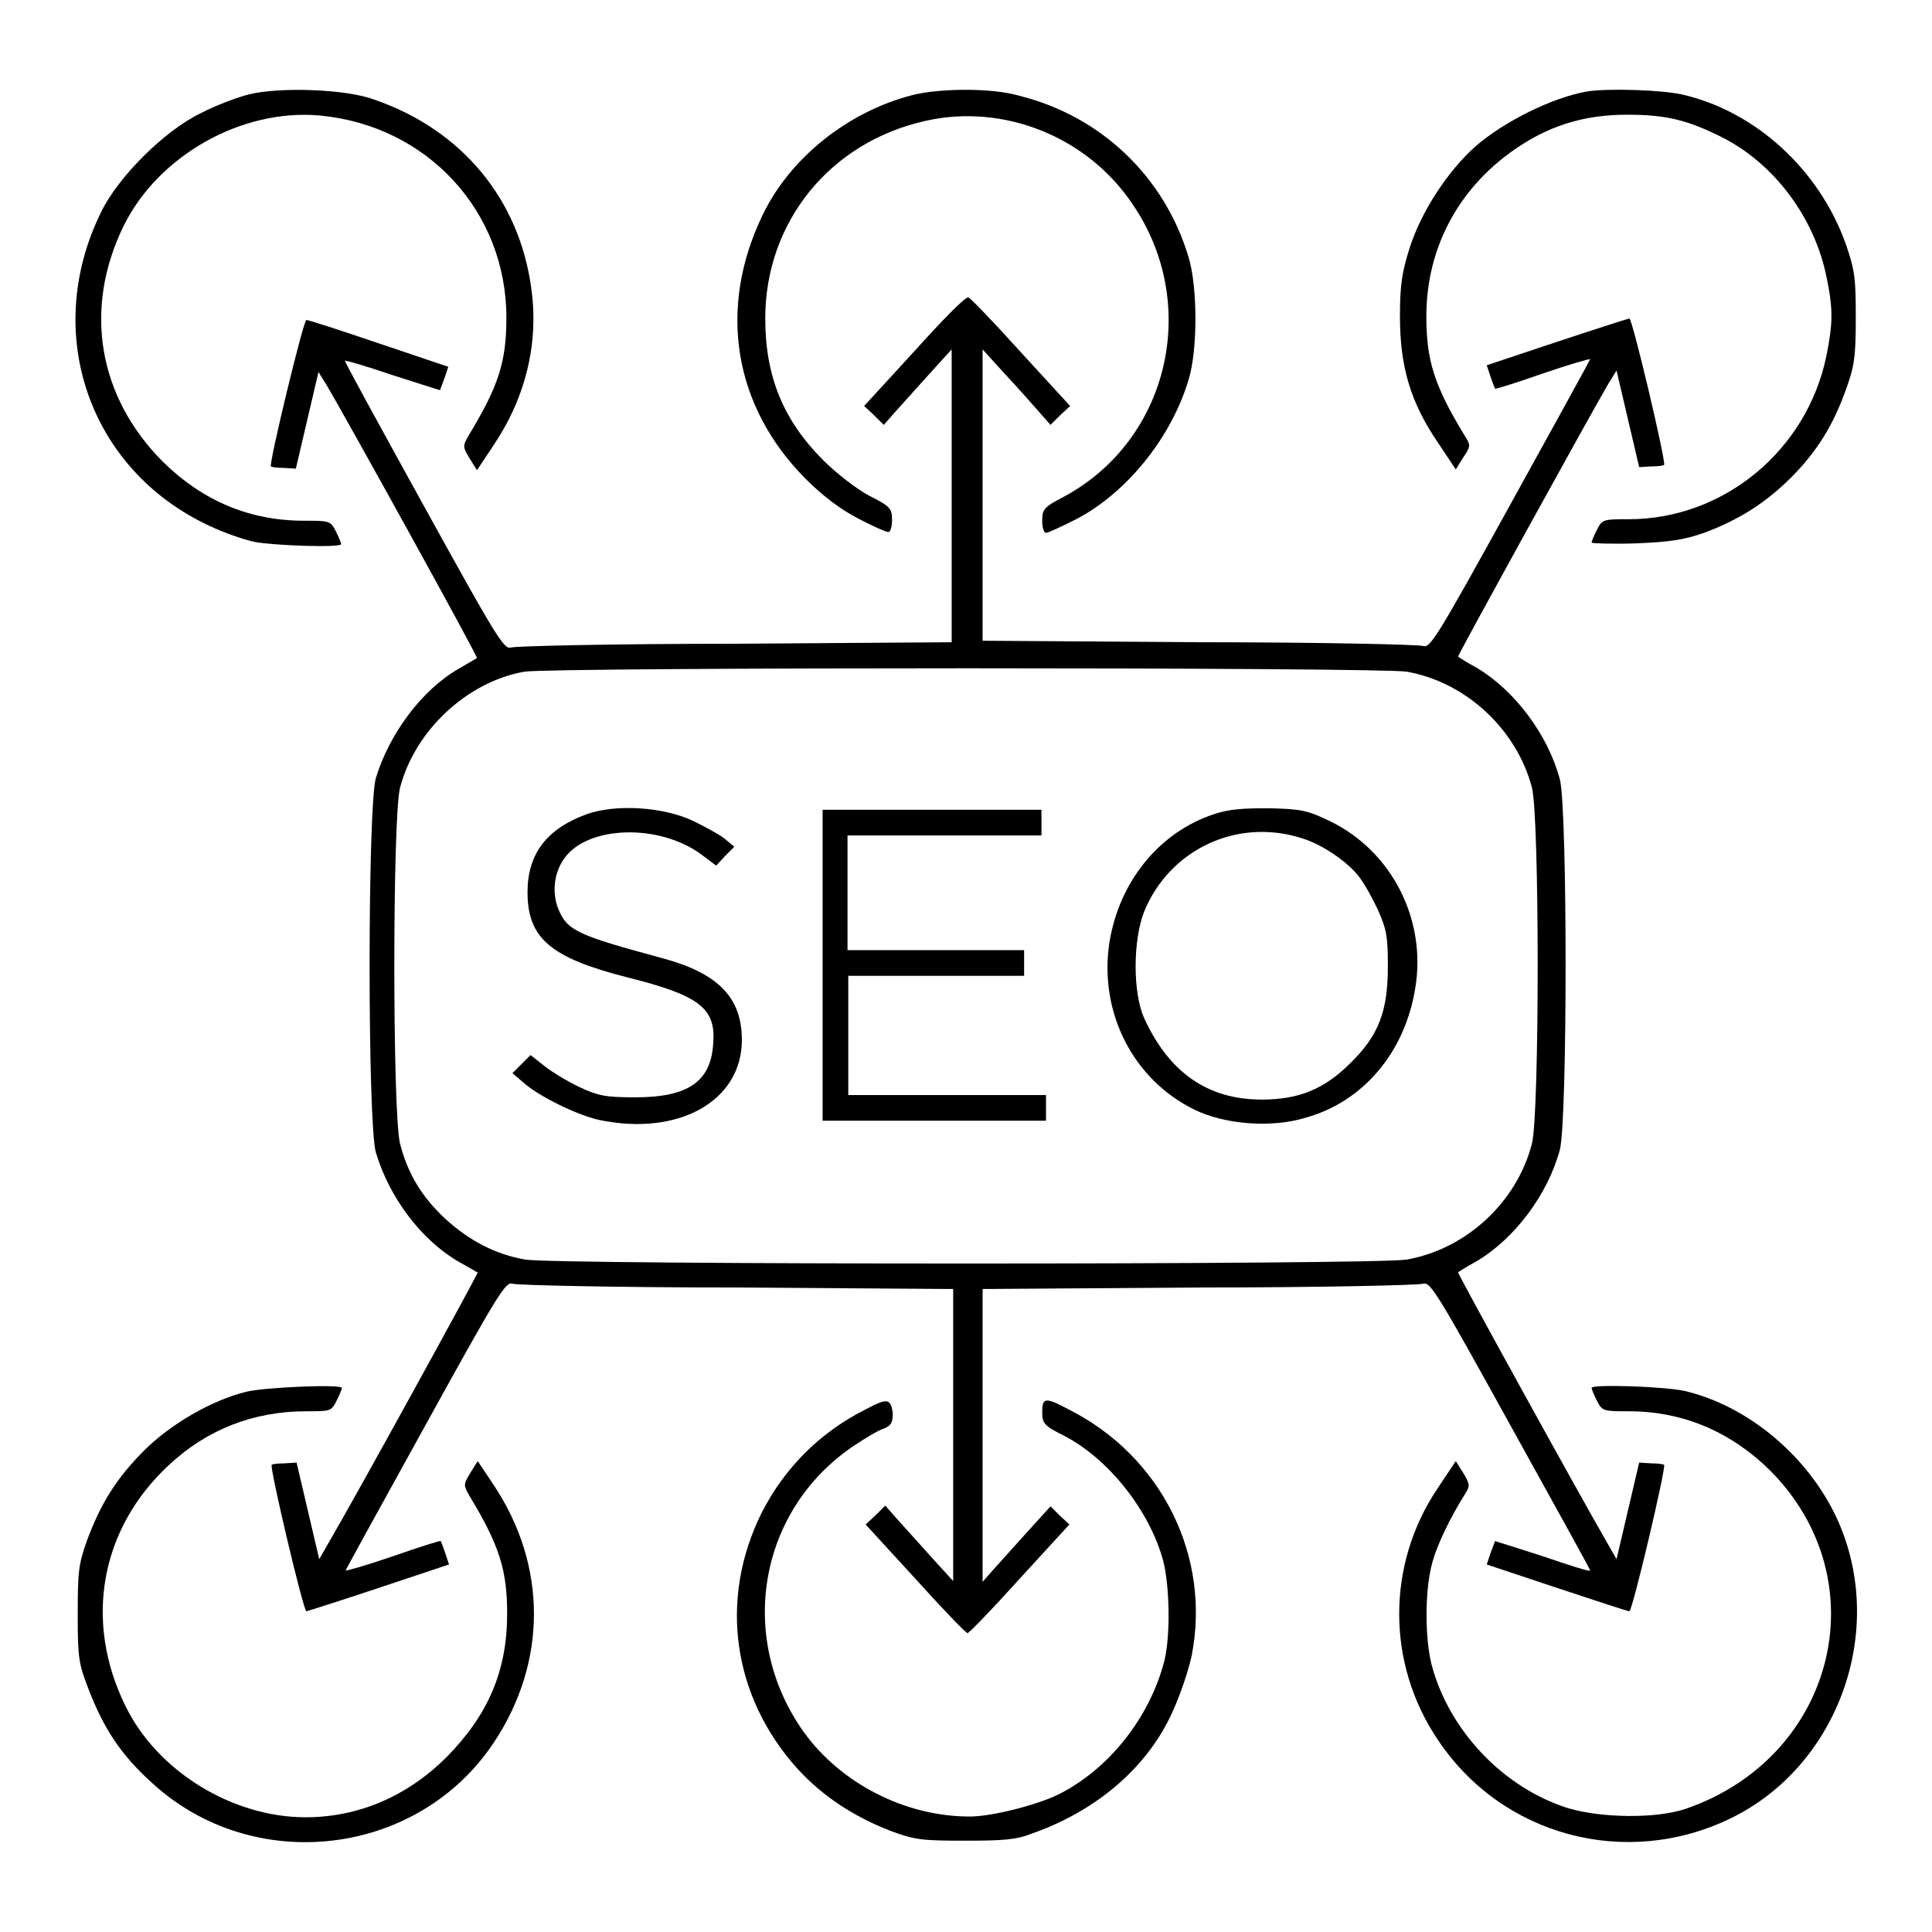
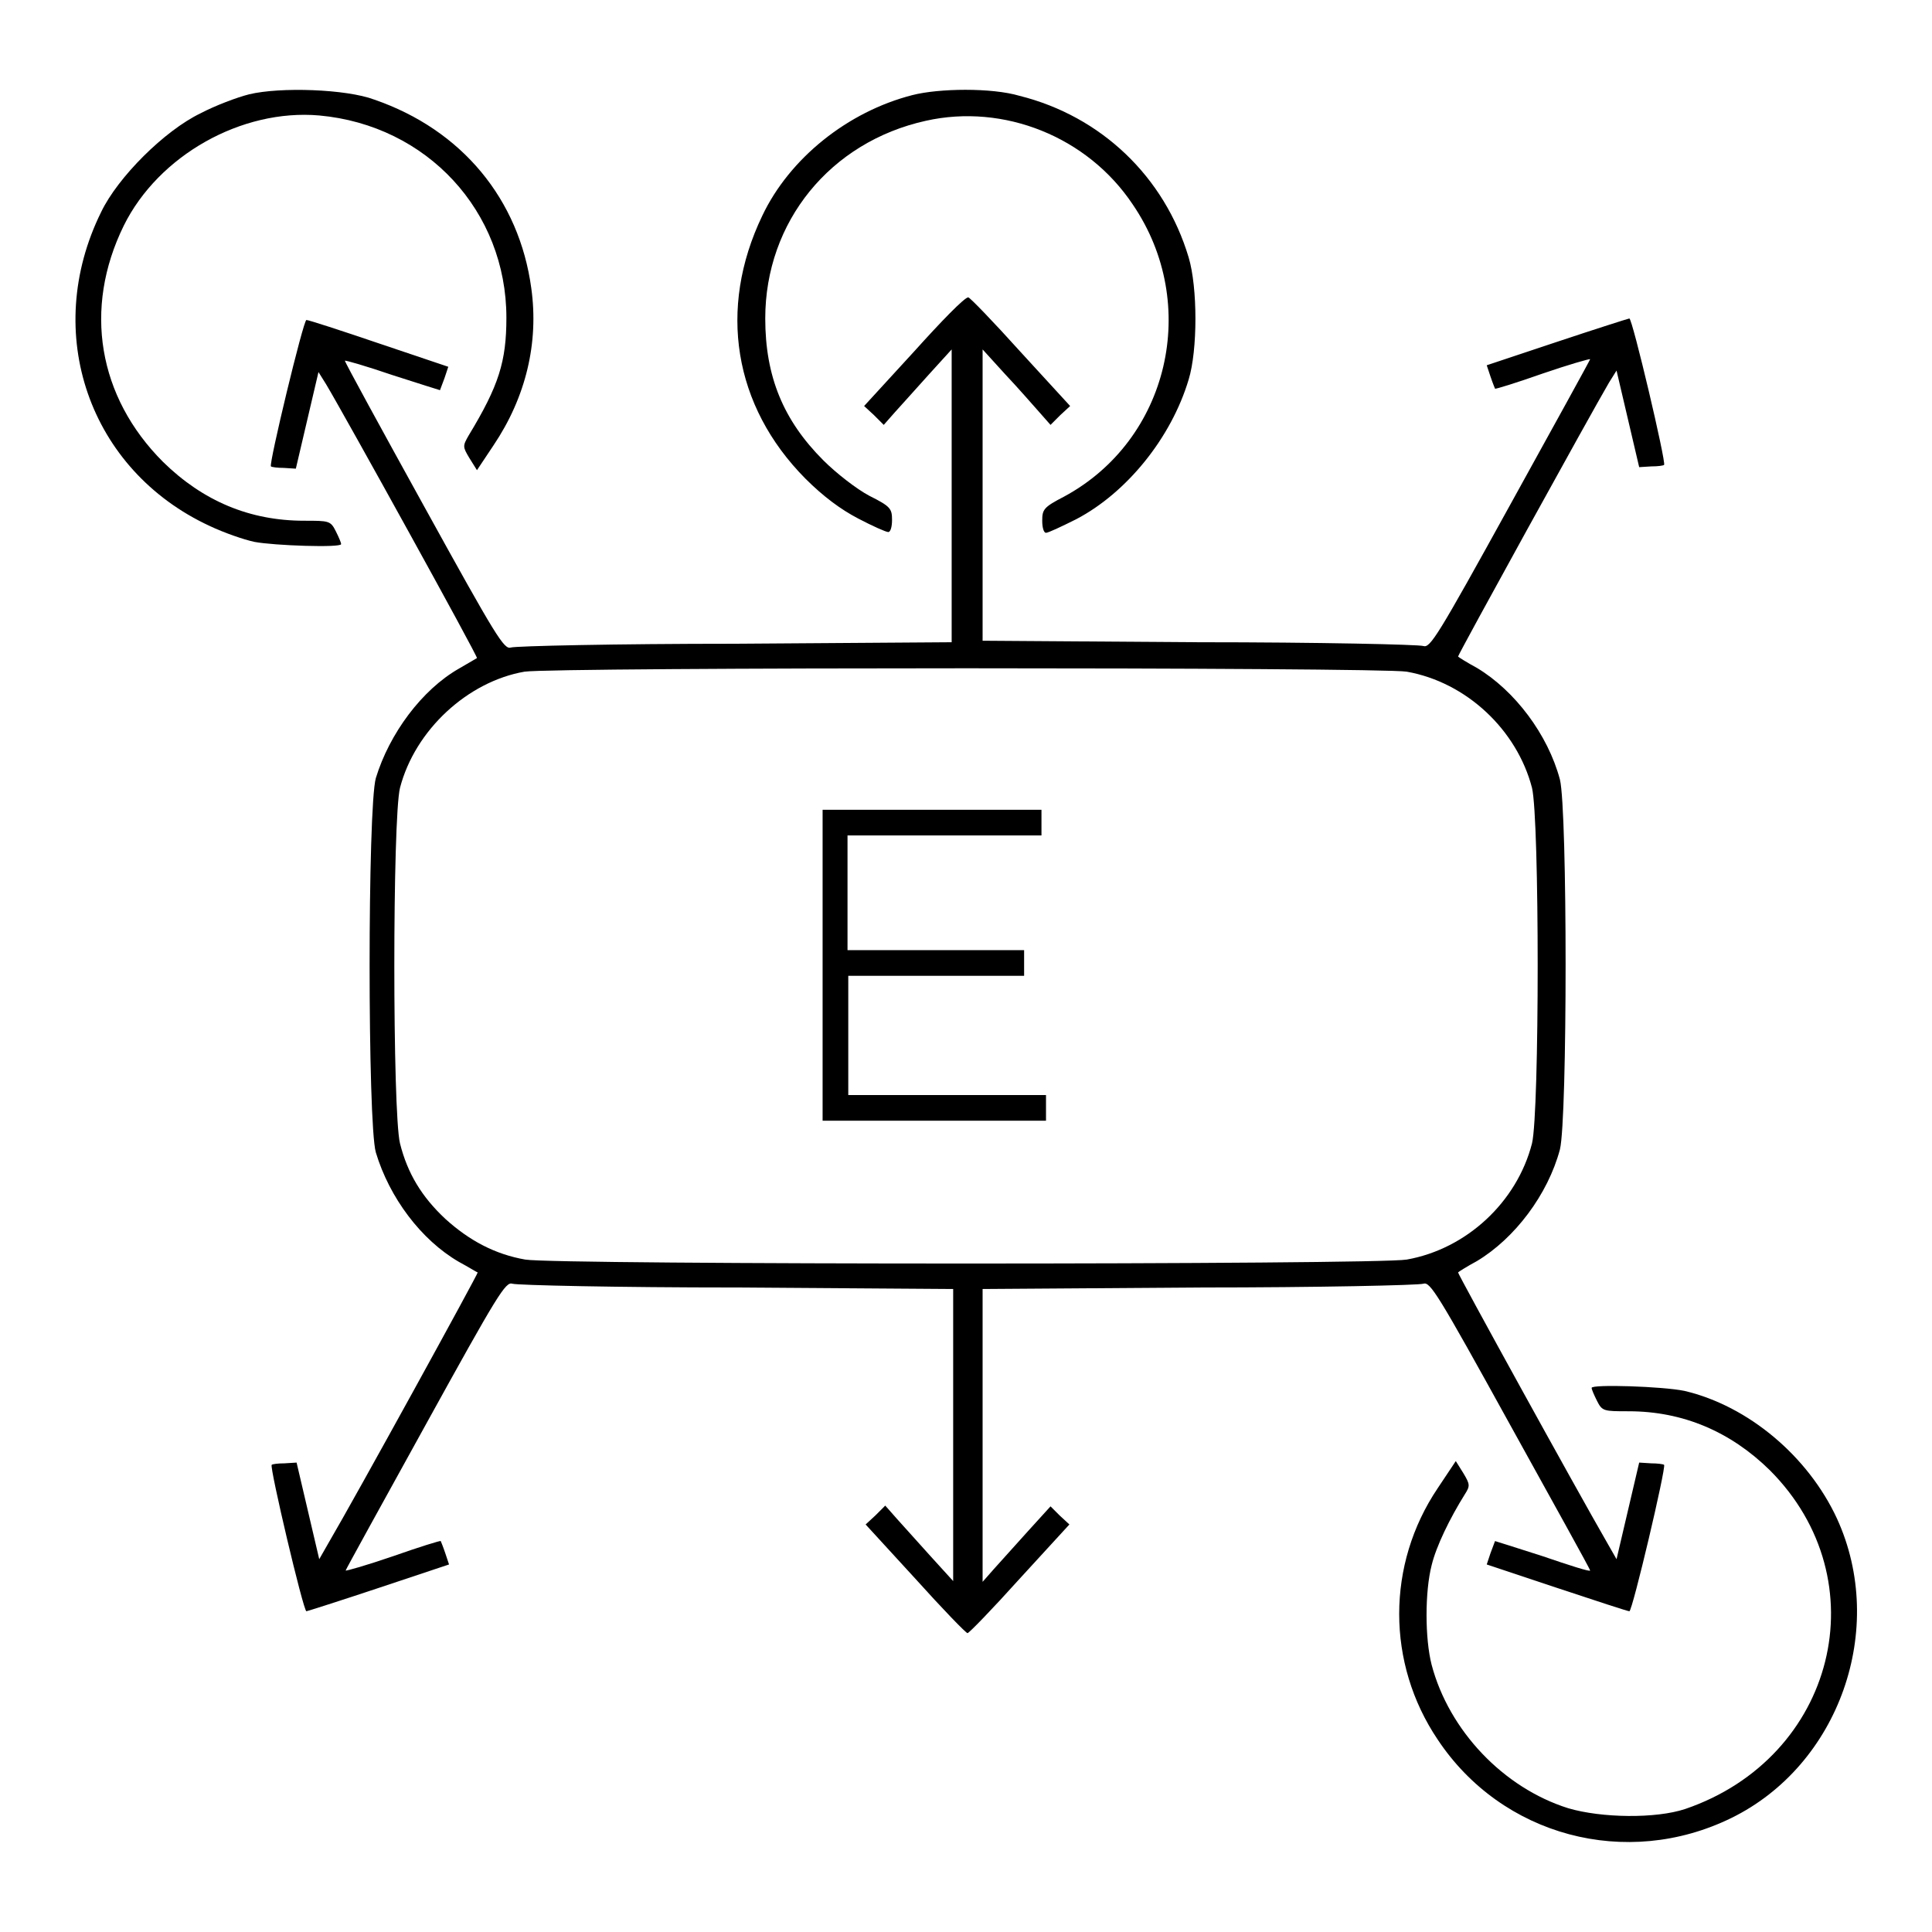
<svg xmlns="http://www.w3.org/2000/svg" version="1.1" x="0px" y="0px" viewBox="0 0 256 256" enable-background="new 0 0 256 256" xml:space="preserve">
  <g>
    <g>
      <g>
        <path fill="#000000" d="M33,12.5c-1.6,0.4-4.5,1.5-6.4,2.5c-4.8,2.3-11,8.5-13.2,13.1c-7.9,16-1.6,34.2,14.4,41.6c1.9,0.9,4.5,1.8,5.9,2.1c2.6,0.5,11.5,0.8,11.5,0.3c0-0.2-0.3-0.9-0.7-1.7c-0.7-1.4-0.9-1.4-4.2-1.4c-7.2,0-13.4-2.6-18.7-7.8C13,52.6,11,40.9,16.4,29.9C21,20.6,32,14.4,42.3,15.3C56.6,16.6,67.1,28,67.1,42.1c0,5.8-1,9-5,15.6c-0.8,1.4-0.8,1.5,0.1,3l1,1.6l2.2-3.3c4.3-6.4,6-13.6,5-20.8c-1.6-11.8-9.2-21-20.8-25C45.9,11.8,37.1,11.5,33,12.5z" />
        <path fill="#000000" d="M120.9,12.6c-8.6,2.2-16.3,8.4-19.9,16c-5.9,12.3-3.8,25.2,5.7,34.8c2.4,2.4,4.7,4.1,7,5.3c1.9,1,3.7,1.8,4,1.8c0.3,0,0.5-0.7,0.5-1.6c0-1.5-0.2-1.8-3-3.2c-1.7-0.9-4.4-3-6.1-4.7c-5.3-5.3-7.7-11.1-7.7-18.8c0-12.8,8.6-23.4,21.3-26.2c10.3-2.3,21.4,2.1,27.4,11.1c9,13.2,4.8,31.2-9.1,38.7c-2.7,1.4-2.9,1.7-2.9,3.2c0,0.9,0.2,1.6,0.5,1.6c0.3,0,2-0.8,4-1.8c6.7-3.5,12.6-10.8,14.9-18.5c1.2-3.9,1.2-12.2,0-16.2c-3.2-10.7-11.6-18.7-22.4-21.4C131.4,11.6,124.4,11.7,120.9,12.6z" />
-         <path fill="#000000" d="M210.4,12.1c-4.7,0.8-11.1,4-14.9,7.3c-3.7,3.3-7.2,8.7-8.7,13.4c-1,3.2-1.3,4.8-1.3,9.1c0,6.7,1.4,11.4,5,16.7l2.4,3.6l1-1.6c1-1.5,1-1.6,0.1-3c-4-6.6-5-9.9-5-15.7c0-9.3,4.5-17.5,12.6-22.7c4.2-2.7,8.6-4,14-4c5.2,0,8,0.7,12.6,3c6.9,3.5,12.2,10.6,13.8,18.4c0.9,4.3,0.9,6.1,0,10.6c-2.6,12.5-13.6,21.6-26.2,21.6c-3.3,0-3.5,0-4.2,1.4c-0.4,0.8-0.7,1.5-0.7,1.7c0,0.1,2.6,0.2,5.9,0.1c4.7-0.2,6.4-0.5,9-1.4c4.6-1.7,8.2-4,11.5-7.3c3.4-3.4,5.6-6.9,7.3-11.7c1.1-3,1.3-4.3,1.3-9.4c0-5.3-0.1-6.3-1.3-9.8c-3.5-9.9-12-17.7-21.8-19.9C219.9,11.9,213.3,11.7,210.4,12.1z" />
        <path fill="#000000" d="M121.1,46.6l-6.6,7.2l1.3,1.2l1.3,1.3l1.5-1.7c0.8-0.9,2.9-3.2,4.5-5l3-3.3v19.4v19.4l-28.7,0.2c-15.8,0-29.1,0.3-29.7,0.5c-0.9,0.3-1.9-1.3-11.5-18.7C50.4,56.6,45.7,48,45.7,47.8c0-0.1,2.8,0.7,6.3,1.9c3.4,1.1,6.3,2,6.3,2c0,0,0.3-0.8,0.6-1.6l0.5-1.5l-9.2-3.1c-5-1.7-9.3-3.1-9.6-3.1c-0.4,0-5,19.1-4.7,19.4c0.1,0.1,0.9,0.2,1.7,0.2l1.6,0.1l1.5-6.4l1.5-6.4l1,1.6c2.4,4,20.2,36.2,20,36.3c0,0-1.2,0.7-2.4,1.4c-4.9,2.8-9.2,8.6-11,14.5c-1.1,3.9-1.1,45.8,0,49.6c1.8,6,6,11.6,11,14.5c1.3,0.7,2.4,1.4,2.5,1.4c0.1,0.1-16.1,29.6-19.8,35.9l-1.2,2.1l-1.5-6.4l-1.5-6.4l-1.6,0.1c-0.9,0-1.6,0.1-1.7,0.2c-0.3,0.3,4.2,19.4,4.6,19.4c0.1,0,4.5-1.4,9.6-3.1l9.3-3.1l-0.5-1.5c-0.3-0.9-0.6-1.6-0.6-1.6c0-0.1-2.9,0.8-6.3,2c-3.5,1.2-6.3,2-6.3,1.9c0-0.1,4.8-8.8,10.6-19.3c9.6-17.4,10.6-19,11.5-18.7c0.6,0.2,13.9,0.5,29.7,0.5l28.7,0.2v19.3v19.4l-3-3.3c-1.7-1.9-3.7-4.1-4.5-5l-1.5-1.7l-1.3,1.3l-1.3,1.2l6.6,7.2c3.6,4,6.7,7.2,6.9,7.2s3.3-3.2,6.9-7.2l6.6-7.2l-1.3-1.2l-1.2-1.2l-3,3.3c-1.7,1.9-3.7,4.1-4.5,5l-1.5,1.7l0-19.4v-19.4l28.7-0.2c15.8,0,29.1-0.3,29.7-0.5c0.9-0.3,1.9,1.3,11.5,18.7c5.8,10.5,10.6,19.1,10.6,19.3s-2.8-0.7-6.3-1.9c-3.4-1.1-6.3-2-6.3-2c0,0-0.3,0.8-0.6,1.6l-0.5,1.5l9.3,3.1c5.1,1.7,9.4,3.1,9.6,3.1c0.4,0,4.9-19.1,4.6-19.4c-0.1-0.1-0.9-0.2-1.7-0.2l-1.6-0.1l-1.5,6.4l-1.5,6.4l-1.2-2.1c-4.1-7.1-19.9-35.8-19.8-35.9c0.1-0.1,1.2-0.8,2.5-1.5c5-3,9.4-8.8,11-14.8c1-4.1,1-44.9,0-49c-1.6-6-6-11.8-11-14.8c-1.3-0.7-2.4-1.4-2.5-1.5c-0.1-0.1,17.7-32.4,20-36.3l1-1.6l1.5,6.4l1.5,6.4l1.6-0.1c0.9,0,1.6-0.1,1.7-0.2c0.3-0.3-4.2-19.4-4.6-19.4c-0.1,0-4.5,1.4-9.6,3.1l-9.3,3.1l0.5,1.5c0.3,0.9,0.6,1.6,0.6,1.6c0,0.1,2.9-0.8,6.3-2c3.5-1.2,6.3-2,6.3-1.9c0,0.1-4.8,8.8-10.6,19.3c-9.6,17.4-10.6,19-11.5,18.7c-0.6-0.2-13.9-0.5-29.7-0.5l-28.7-0.2V65.7V46.3l3,3.3c1.7,1.8,3.7,4.1,4.5,5l1.5,1.7l1.3-1.3l1.3-1.2l-6.6-7.2c-3.6-4-6.7-7.2-6.9-7.2C127.8,39.4,124.7,42.6,121.1,46.6z M186.4,89c7.9,1.4,14.6,7.7,16.6,15.4c1,4.2,1,42.9,0,47.1c-2,7.8-8.7,14-16.6,15.4c-4,0.7-112.8,0.7-116.8,0c-4-0.7-7.4-2.5-10.6-5.4c-3.1-2.9-5-6-6-10c-1-4.1-1-43,0-47.1c2-7.7,9-14.1,16.5-15.4C73.4,88.4,182.9,88.4,186.4,89z" />
-         <path fill="#000000" d="M77.7,107.9c-5.2,1.9-7.8,5.2-7.8,10.3c0,6.1,3,8.7,13.2,11.3c9.6,2.4,11.8,4.1,11.4,8.8c-0.3,5-3.3,7.1-10.3,7.1c-4,0-4.9-0.2-7.3-1.3c-1.5-0.7-3.7-2-4.7-2.8l-1.9-1.5l-1.2,1.2l-1.2,1.2l1.4,1.2c2.1,1.9,7.3,4.4,10.1,5c10.5,2.2,18.9-2.5,18.9-10.6c0-5.6-3.1-8.8-10.4-10.8c-11.5-3.1-12.7-3.7-13.9-6.5c-0.9-2.2-0.6-4.9,0.8-6.8c3.1-4.3,12.5-4.6,18.1-0.5l2,1.5l1.2-1.3l1.2-1.2l-1.2-1c-0.7-0.6-2.6-1.6-4.2-2.4C87.9,106.9,81.6,106.5,77.7,107.9z" />
-         <path fill="#000000" d="M160.8,107.9c-7.2,2.4-12.5,8.9-13.8,17c-1.4,9.2,3.1,18.1,11.2,22.1c4,2,10.3,2.5,14.8,1.1c7.6-2.1,13.1-8.6,14.5-17c1.6-9.1-3-18.3-11.3-22.3c-2.9-1.4-3.7-1.6-8-1.7C164.6,107.1,162.9,107.2,160.8,107.9z M172.6,111.1c2.6,0.8,6,3.1,7.5,5.1c0.7,0.9,1.8,2.9,2.5,4.4c1.1,2.5,1.3,3.4,1.3,7.4c0,6-1.2,9.2-5,12.9c-3.4,3.4-6.8,4.8-11.7,4.8c-7.2,0-12.3-3.6-15.6-10.8c-1.5-3.4-1.5-10.2,0-14.1C155,112.5,164,108.3,172.6,111.1z" />
        <path fill="#000000" d="M109,128v20.5h14.8h14.8v-1.7v-1.7h-13.1h-13.1v-7.9v-7.9H124h11.7v-1.7v-1.7H124h-11.7v-7.6v-7.6h12.9H138v-1.7v-1.7h-14.5H109V128L109,128z" />
-         <path fill="#000000" d="M32.7,184.4c-4.6,1.1-10.1,4.3-13.6,7.8c-3.7,3.7-5.8,7.1-7.6,12c-1.1,3.1-1.2,4.1-1.2,9.7c0,5.8,0.1,6.5,1.5,10.1c2,5.1,4.2,8.5,8.3,12.2c13.4,12.4,35.3,9.9,45.4-5.4c7-10.6,7-23.3,0-33.9l-2.2-3.3l-1,1.6c-0.9,1.5-0.9,1.6-0.1,3c4,6.6,5,9.9,5,15.6c0,7.6-2.5,13.4-8,19c-5.2,5.2-11.7,8-18.7,8c-9.7,0-19.7-6.1-23.9-14.8c-5.5-11.2-3.3-23.4,5.7-31.8c5.1-4.8,11.3-7.2,18.3-7.2c3.2,0,3.3,0,4-1.4c0.4-0.8,0.7-1.5,0.7-1.7C45.2,183.4,35.3,183.8,32.7,184.4z" />
        <path fill="#000000" d="M210.9,183.9c0,0.2,0.3,0.9,0.7,1.7c0.7,1.4,0.9,1.4,4.2,1.4c7.2,0,13.5,2.7,18.7,7.8c14.6,14.6,8.7,38.1-11.2,44.9c-3.9,1.3-11.1,1.2-15.5-0.1c-8.6-2.7-15.8-10.3-18.1-19c-0.9-3.5-0.9-9.7,0-13.2c0.6-2.5,2.4-6.2,4.4-9.4c0.7-1.1,0.7-1.3-0.2-2.8l-1-1.6l-2.4,3.6c-6.8,10.1-6.8,23.2,0,33.3c8.5,12.8,25,17.2,38.9,10.4c14.3-7,20.7-25.1,14-39.7c-3.8-8.2-11.7-14.9-20.2-16.9C220.3,183.7,210.9,183.4,210.9,183.9z" />
-         <path fill="#000000" d="M114.6,186.8c-6.1,3.1-10.7,7.8-13.7,13.7c-5.7,11.5-3.8,24.4,4.8,33.9c3.3,3.6,7.4,6.3,12.3,8.2c3.2,1.2,4.2,1.3,9.8,1.3c4.9,0,6.8-0.1,8.8-0.9c8.4-2.9,15.1-8.5,18.5-15.6c1.1-2.3,2.3-5.7,2.8-8c2.6-13.2-4-26.5-16.4-32.7c-3-1.6-3.4-1.5-3.4,0.4c0,1.5,0.2,1.8,3,3.2c5.9,3.1,11.2,9.9,13,16.4c0.9,3.4,1,10,0.2,13.3c-1.9,7.5-7.3,14.4-14.1,17.8c-2.9,1.4-8.8,2.9-11.7,2.9c-8.6,0-17.1-4.4-22-11.2c-8.9-12.5-6-29.4,6.6-37.9c1.5-1,3.3-2.1,4-2.3c1-0.4,1.2-0.8,1.2-2.1C118,185.3,117.6,185.2,114.6,186.8z" />
      </g>
    </g>
  </g>
</svg>